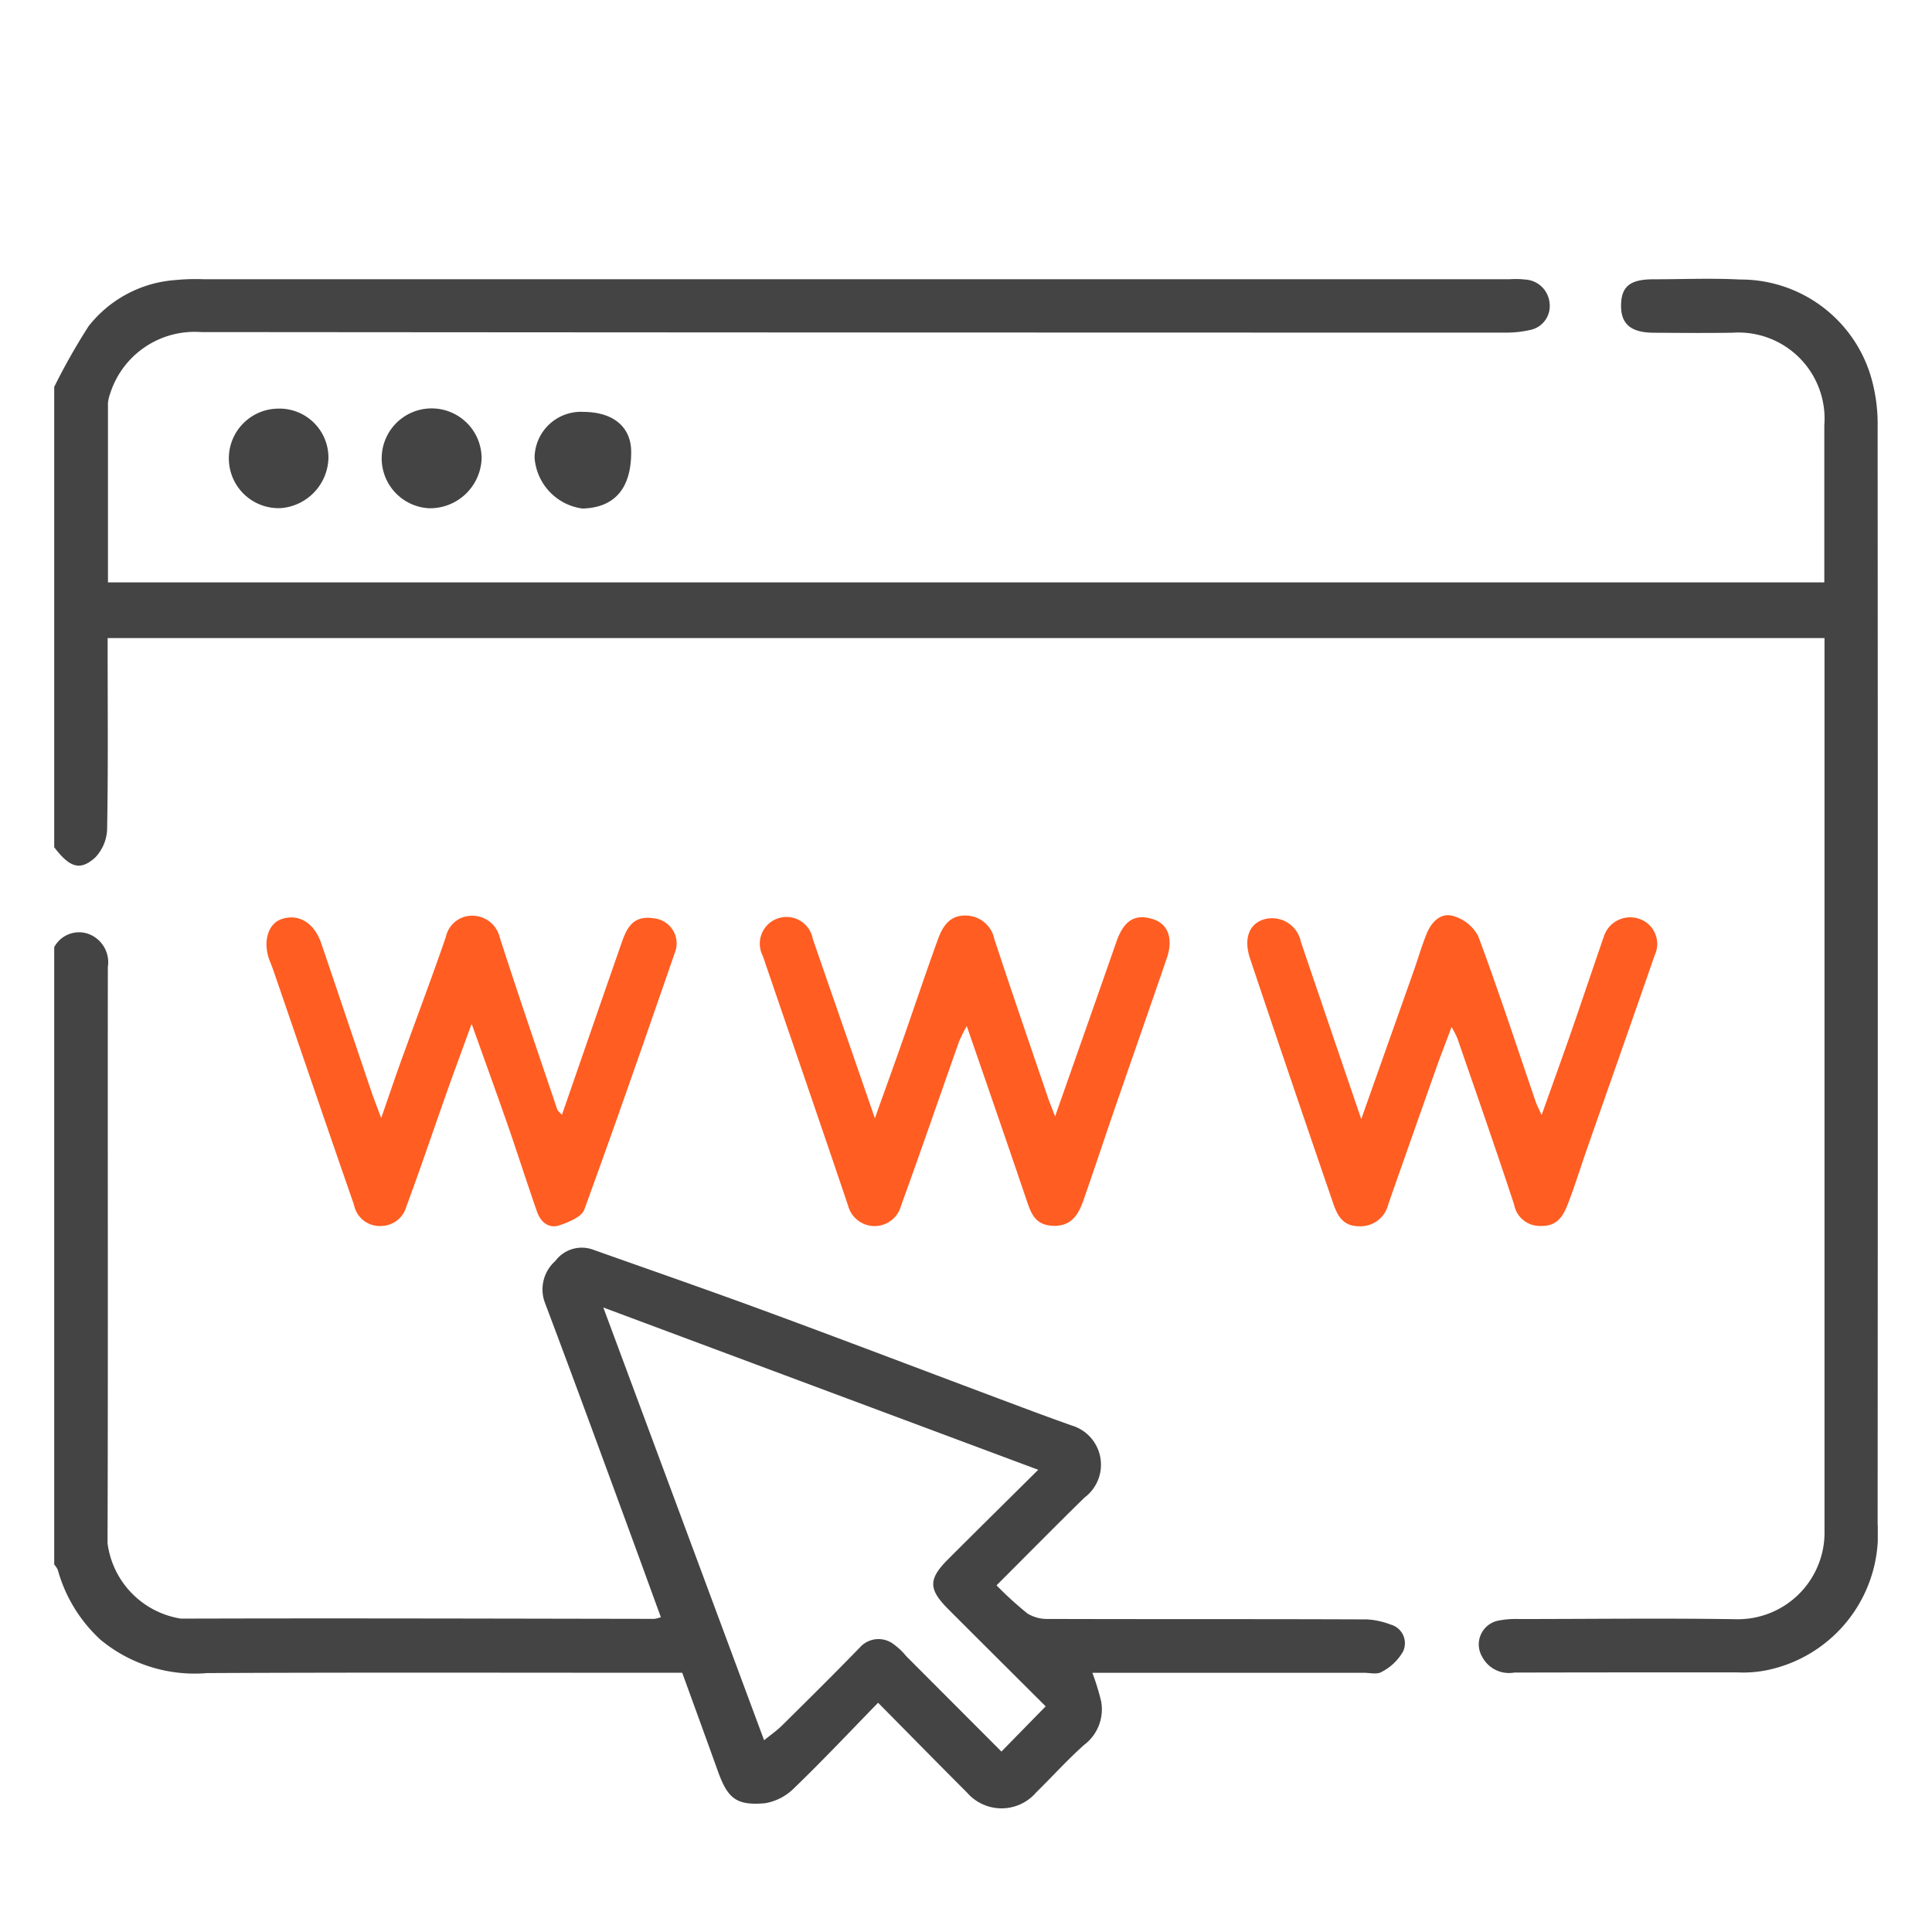
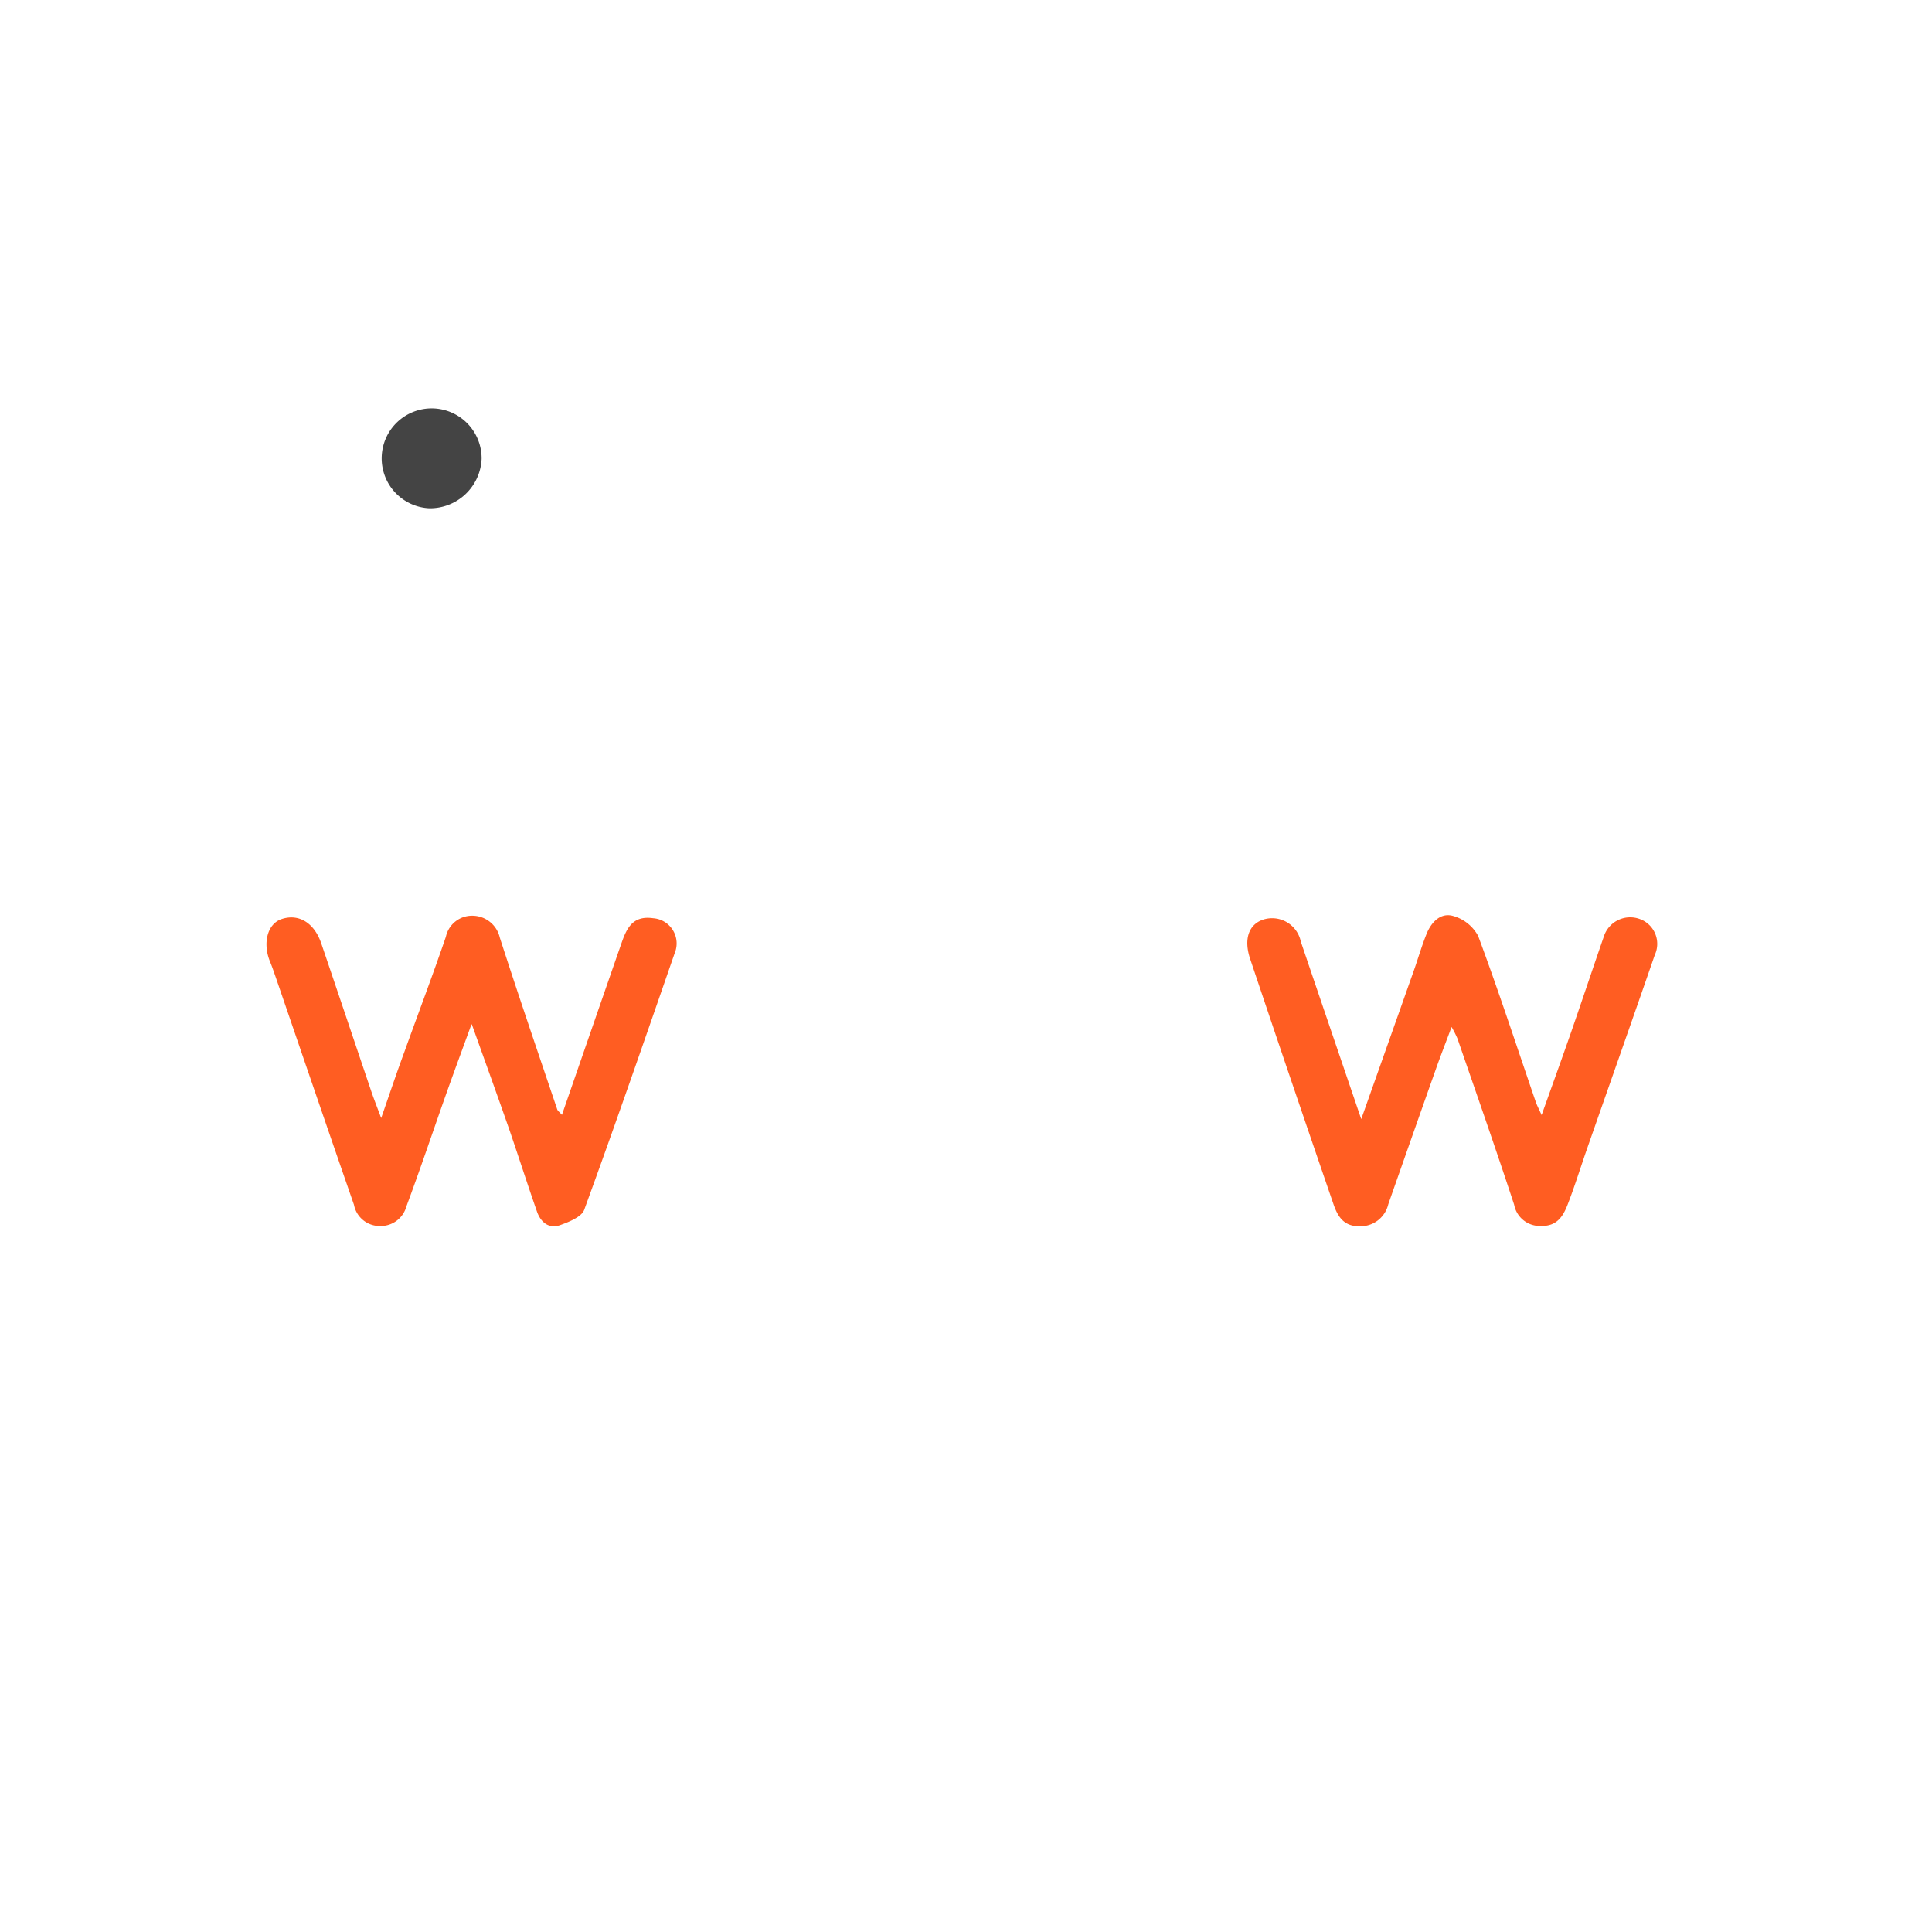
<svg xmlns="http://www.w3.org/2000/svg" width="50" height="50" viewBox="0 0 50 50">
  <defs>
    <clipPath id="clip-path">
      <rect id="Rectangle_136" data-name="Rectangle 136" width="47.194" height="39.577" fill="#444" />
    </clipPath>
  </defs>
  <g id="Group_266" data-name="Group 266" transform="translate(-440 -139)">
    <rect id="Rectangle_137" data-name="Rectangle 137" width="50" height="50" transform="translate(440 139)" fill="#fff" />
    <g id="Group_264" data-name="Group 264" transform="translate(441.403 146.213)">
      <g id="Group_263" data-name="Group 263" clip-path="url(#clip-path)">
-         <path id="Path_625" data-name="Path 625" d="M0,2.8A16.317,16.317,0,0,1,.89,1.229,3.139,3.139,0,0,1,3.147.034a5.311,5.311,0,0,1,.736-.02H37.659a2.329,2.329,0,0,1,.414.008A.67.67,0,0,1,38.7.632a.631.631,0,0,1-.5.694,2.741,2.741,0,0,1-.583.069q-16.911,0-33.822-.014A2.293,2.293,0,0,0,1.452,2.96a1.085,1.085,0,0,0-.061.254c0,1.538,0,3.076,0,4.645H45.81V7.03c0-1.077,0-2.155,0-3.232a2.23,2.23,0,0,0-2.381-2.4c-.676.01-1.352.005-2.027,0-.6,0-.859-.228-.852-.713s.234-.666.821-.67c.753,0,1.507-.033,2.258.006a3.515,3.515,0,0,1,3.446,2.737,4.348,4.348,0,0,1,.115,1.081q.009,14.2,0,28.394a3.6,3.6,0,0,1-2.869,3.779,3.153,3.153,0,0,1-.776.056c-1.92,0-3.84,0-5.76.005a.784.784,0,0,1-.832-.413.627.627,0,0,1,.4-.927,2.284,2.284,0,0,1,.546-.046c1.874,0,3.748-.024,5.622.005a2.244,2.244,0,0,0,2.294-2.306q0-11.358,0-22.715V9.3H1.383v.428c0,1.508.014,3.017-.014,4.524a1.112,1.112,0,0,1-.312.731C.667,15.332.4,15.237,0,14.714V2.8" transform="translate(0 0)" fill="#444" />
-         <path id="Path_626" data-name="Path 626" d="M0,137.736a.728.728,0,0,1,.876-.347.782.782,0,0,1,.512.861c-.006,4.97.008,9.94-.008,14.91a2.272,2.272,0,0,0,1.9,1.953c4.085-.013,8.17,0,12.254.006a.822.822,0,0,0,.166-.044c-.3-.819-.592-1.628-.89-2.436-.7-1.908-1.4-3.818-2.118-5.721a.982.982,0,0,1,.276-1.06.853.853,0,0,1,.96-.3c1.475.524,2.954,1.036,4.423,1.577,2,.735,3.986,1.494,5.98,2.241.663.249,1.327.5,1.994.736a1.06,1.06,0,0,1,.34,1.867c-.747.731-1.48,1.476-2.278,2.273a9.254,9.254,0,0,0,.8.728.979.979,0,0,0,.547.141c2.749.009,5.5,0,8.246.012a2.044,2.044,0,0,1,.608.134.5.5,0,0,1,.318.7,1.343,1.343,0,0,1-.555.526c-.111.07-.3.022-.453.022H26.868a6.488,6.488,0,0,1,.226.736,1.152,1.152,0,0,1-.439,1.129c-.436.388-.827.824-1.244,1.233a1.181,1.181,0,0,1-1.789,0c-.75-.749-1.491-1.506-2.3-2.323-.733.752-1.432,1.495-2.164,2.2a1.392,1.392,0,0,1-.757.4c-.748.067-.971-.121-1.227-.833-.3-.838-.606-1.675-.921-2.543h-.5c-3.931,0-7.863-.011-11.794.008a3.823,3.823,0,0,1-2.754-.857,3.841,3.841,0,0,1-1.112-1.813A.524.524,0,0,0,0,153.713V137.736m25.655,19.643c-.843-.841-1.68-1.673-2.514-2.508-.519-.519-.522-.78-.009-1.293.768-.768,1.542-1.531,2.334-2.317l-11.255-4.2,4.161,11.2c.17-.139.328-.248.463-.381.677-.67,1.355-1.34,2.018-2.024a.646.646,0,0,1,.894-.063,1.692,1.692,0,0,1,.3.288l2.467,2.472,1.147-1.172" transform="translate(0 -120.436)" fill="#444" />
-         <path id="Path_627" data-name="Path 627" d="M156.149,138.985c.558-1.587,1.074-3.05,1.585-4.515.191-.547.477-.731.944-.584.392.123.534.5.359,1.014-.452,1.319-.914,2.634-1.368,3.951-.267.774-.521,1.552-.793,2.323-.131.371-.317.673-.8.648-.448-.024-.553-.323-.669-.668-.5-1.475-1.009-2.945-1.546-4.5a4.031,4.031,0,0,0-.2.4c-.5,1.415-.987,2.835-1.5,4.246a.709.709,0,0,1-1.372,0c-.727-2.156-1.471-4.307-2.206-6.46a.691.691,0,1,1,1.293-.441c.519,1.5,1.04,3,1.607,4.641.262-.735.484-1.346.7-1.96.313-.893.612-1.792.935-2.681.119-.328.311-.624.724-.605a.76.76,0,0,1,.732.605c.449,1.37.921,2.733,1.385,4.1.044.13.1.257.188.494" transform="translate(-130.244 -117.312)" fill="#ff5d22" />
        <path id="Path_628" data-name="Path 628" d="M253.684,139.053c.49-1.384.94-2.652,1.388-3.92.1-.294.19-.594.306-.882.122-.3.364-.551.684-.458a1.061,1.061,0,0,1,.648.517c.529,1.42,1,2.862,1.493,4.3.028.081.07.158.15.335.278-.779.528-1.469.769-2.162.282-.813.554-1.629.836-2.442a.717.717,0,0,1,.94-.467.684.684,0,0,1,.383.93c-.571,1.652-1.153,3.3-1.73,4.949-.176.5-.333,1.015-.526,1.512-.116.3-.278.561-.683.55a.675.675,0,0,1-.7-.549c-.472-1.44-.974-2.871-1.467-4.3a2.88,2.88,0,0,0-.152-.3c-.147.393-.276.723-.395,1.057q-.624,1.764-1.243,3.53a.739.739,0,0,1-.761.57c-.409,0-.557-.278-.66-.578q-1.088-3.163-2.152-6.334c-.174-.515-.041-.9.34-1.025a.759.759,0,0,1,.97.574c.506,1.492,1.015,2.983,1.566,4.6" transform="translate(-219.859 -117.301)" fill="#ff5d22" />
        <path id="Path_629" data-name="Path 629" d="M49.919,136.68c-.235.645-.45,1.225-.657,1.809-.342.966-.667,1.938-1.026,2.9a.687.687,0,0,1-.672.509.677.677,0,0,1-.685-.549c-.684-1.968-1.356-3.94-2.032-5.91-.044-.127-.088-.255-.139-.379-.2-.486-.067-.985.3-1.106.44-.146.842.095,1.024.629.436,1.28.866,2.563,1.3,3.844.066.194.142.385.251.677.219-.627.4-1.171.6-1.711.357-.993.732-1.98,1.074-2.978a.691.691,0,0,1,.679-.547.73.73,0,0,1,.717.567c.48,1.487.986,2.965,1.486,4.445.013.039.057.067.122.141.515-1.487,1.018-2.942,1.526-4.4.137-.393.279-.77.837-.688a.654.654,0,0,1,.581.828c-.777,2.243-1.553,4.486-2.367,6.716-.068.187-.4.318-.63.4-.29.1-.5-.081-.594-.355-.241-.69-.464-1.386-.7-2.076-.313-.9-.636-1.79-.984-2.765" transform="translate(-39.121 -117.382)" fill="#ff5d22" />
        <path id="Path_630" data-name="Path 630" d="M70.094,29.848a1.293,1.293,0,1,1,1.351-1.278,1.337,1.337,0,0,1-1.351,1.278" transform="translate(-60.384 -23.907)" fill="#444" />
-         <path id="Path_631" data-name="Path 631" d="M39.259,28.6a1.336,1.336,0,0,1-1.231,1.3,1.288,1.288,0,1,1-.1-2.574A1.268,1.268,0,0,1,39.259,28.6" transform="translate(-32.162 -23.963)" fill="#444" />
-         <path id="Path_632" data-name="Path 632" d="M102.206,27.993c.782,0,1.246.392,1.243,1.042,0,.954-.443,1.437-1.26,1.459a1.431,1.431,0,0,1-1.24-1.319,1.2,1.2,0,0,1,1.257-1.183" transform="translate(-88.517 -24.546)" fill="#444" />
      </g>
    </g>
  </g>
</svg>